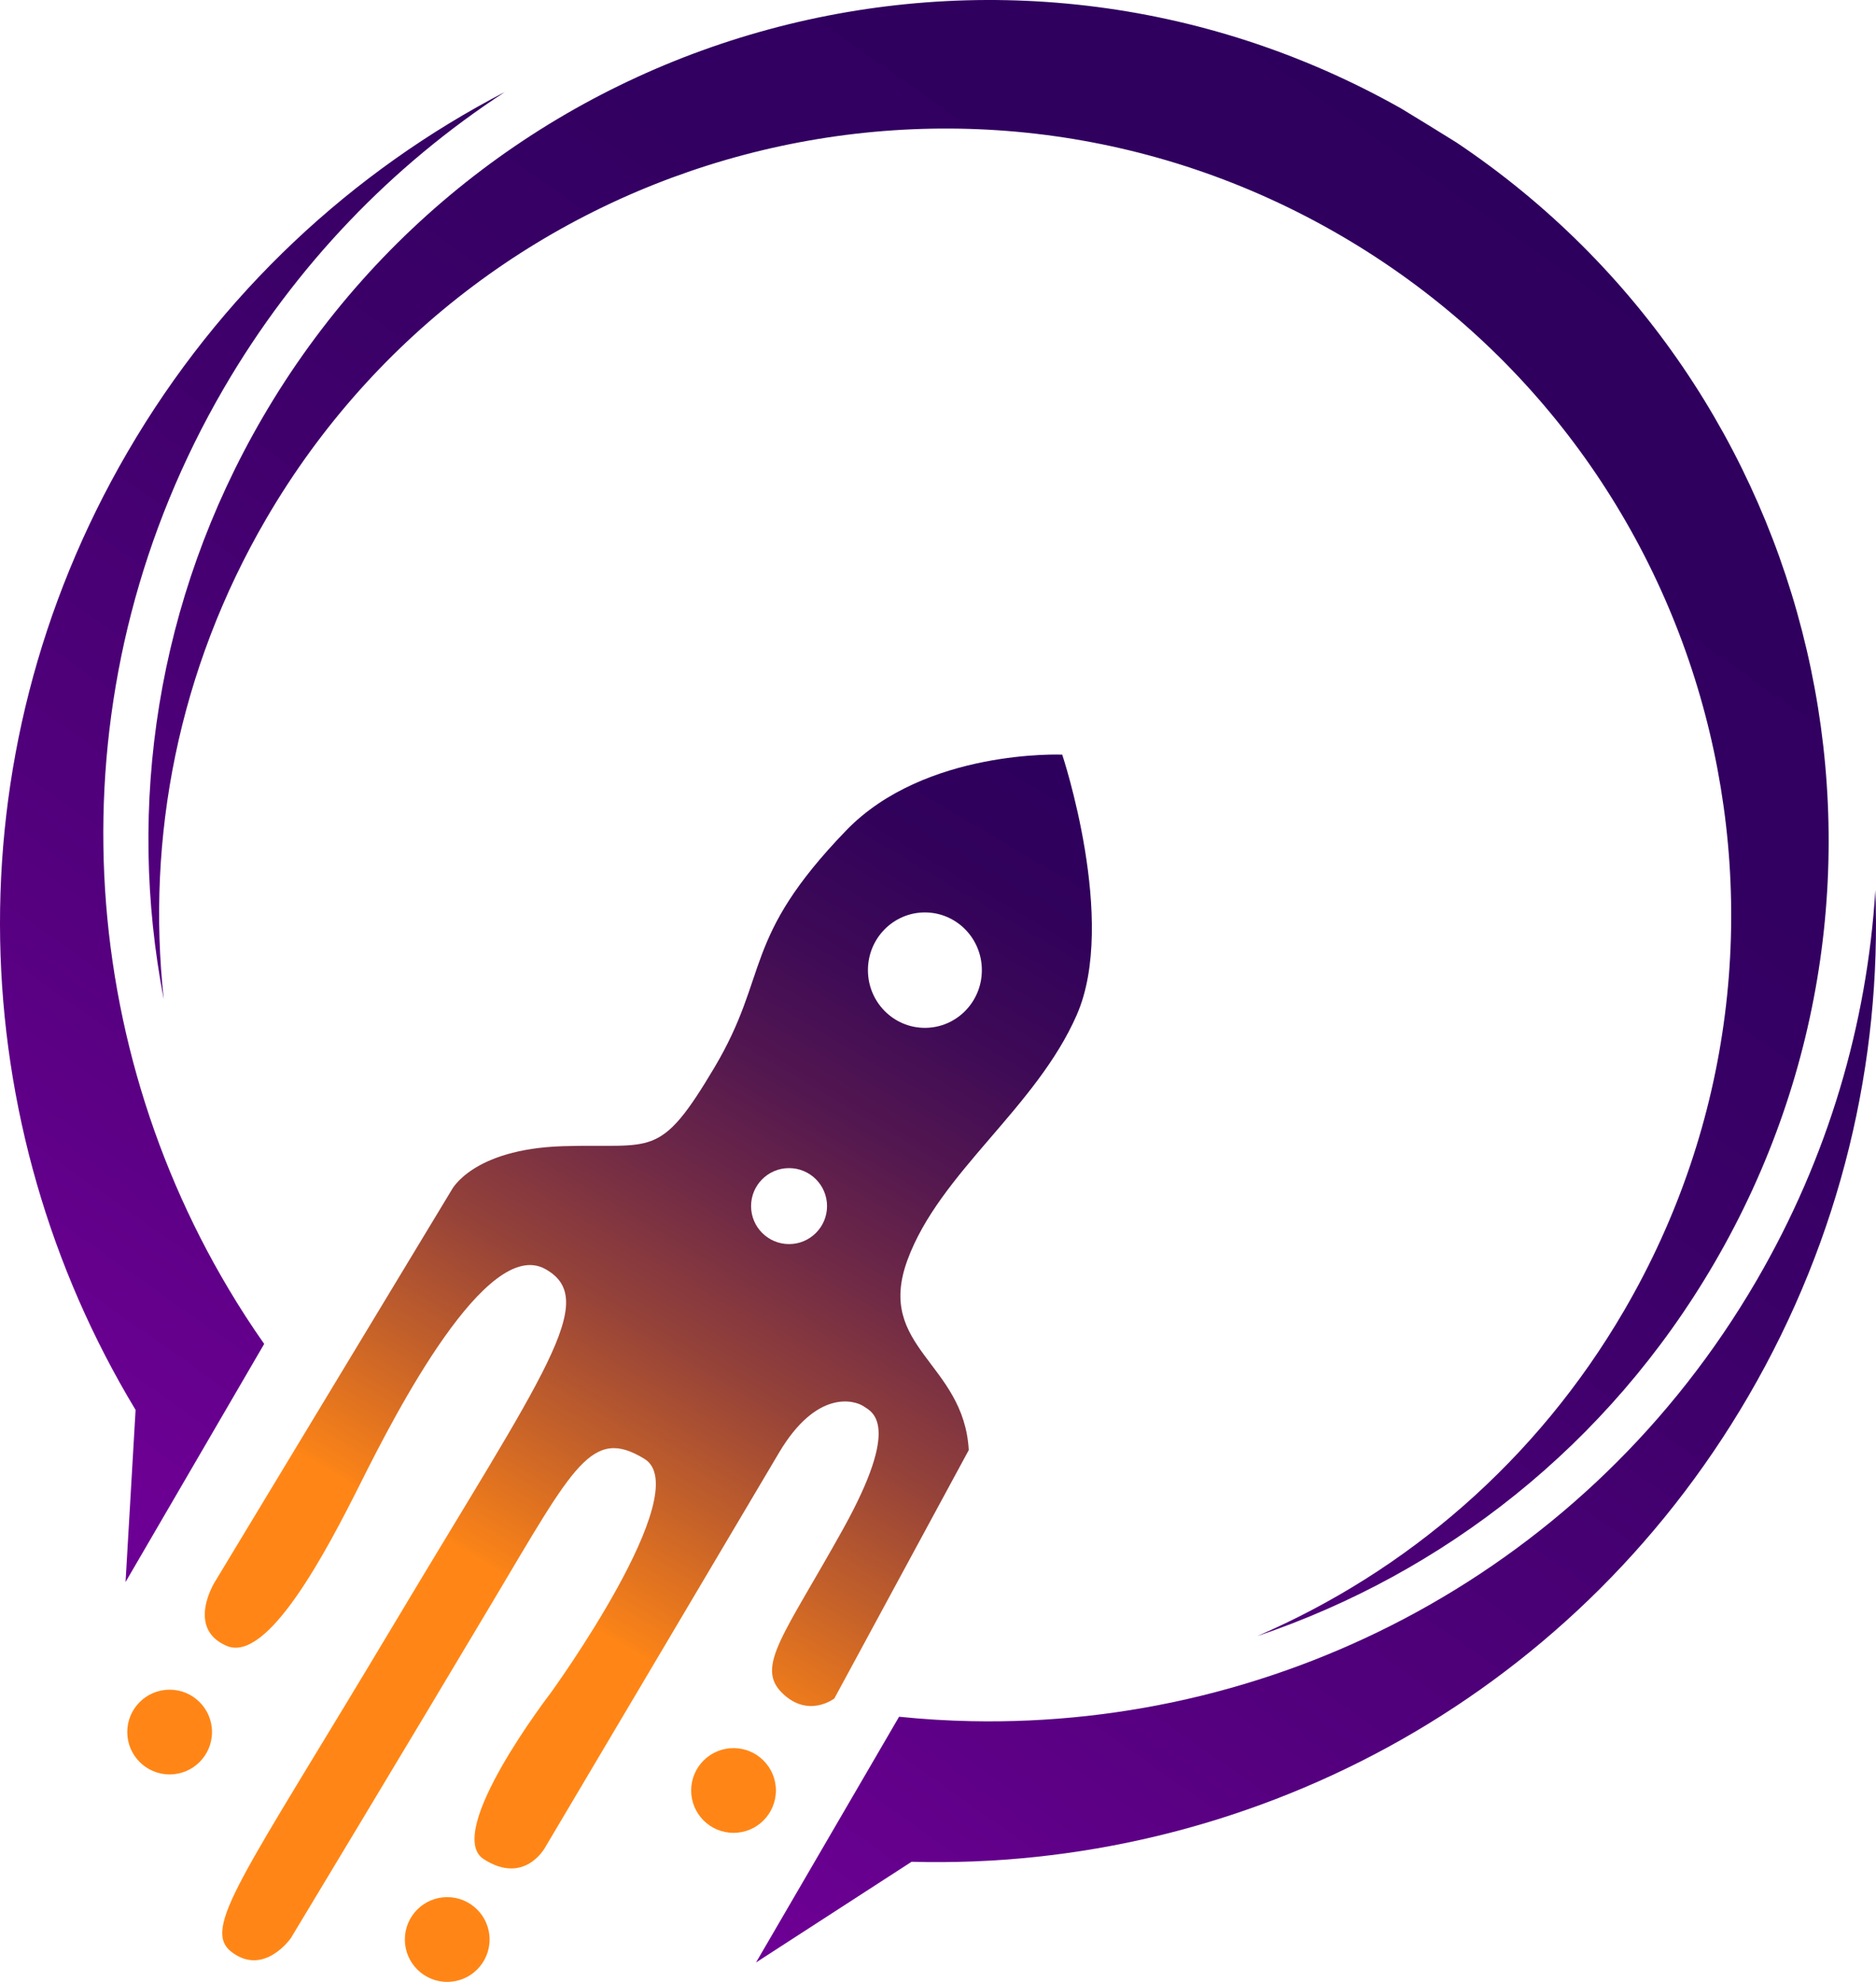
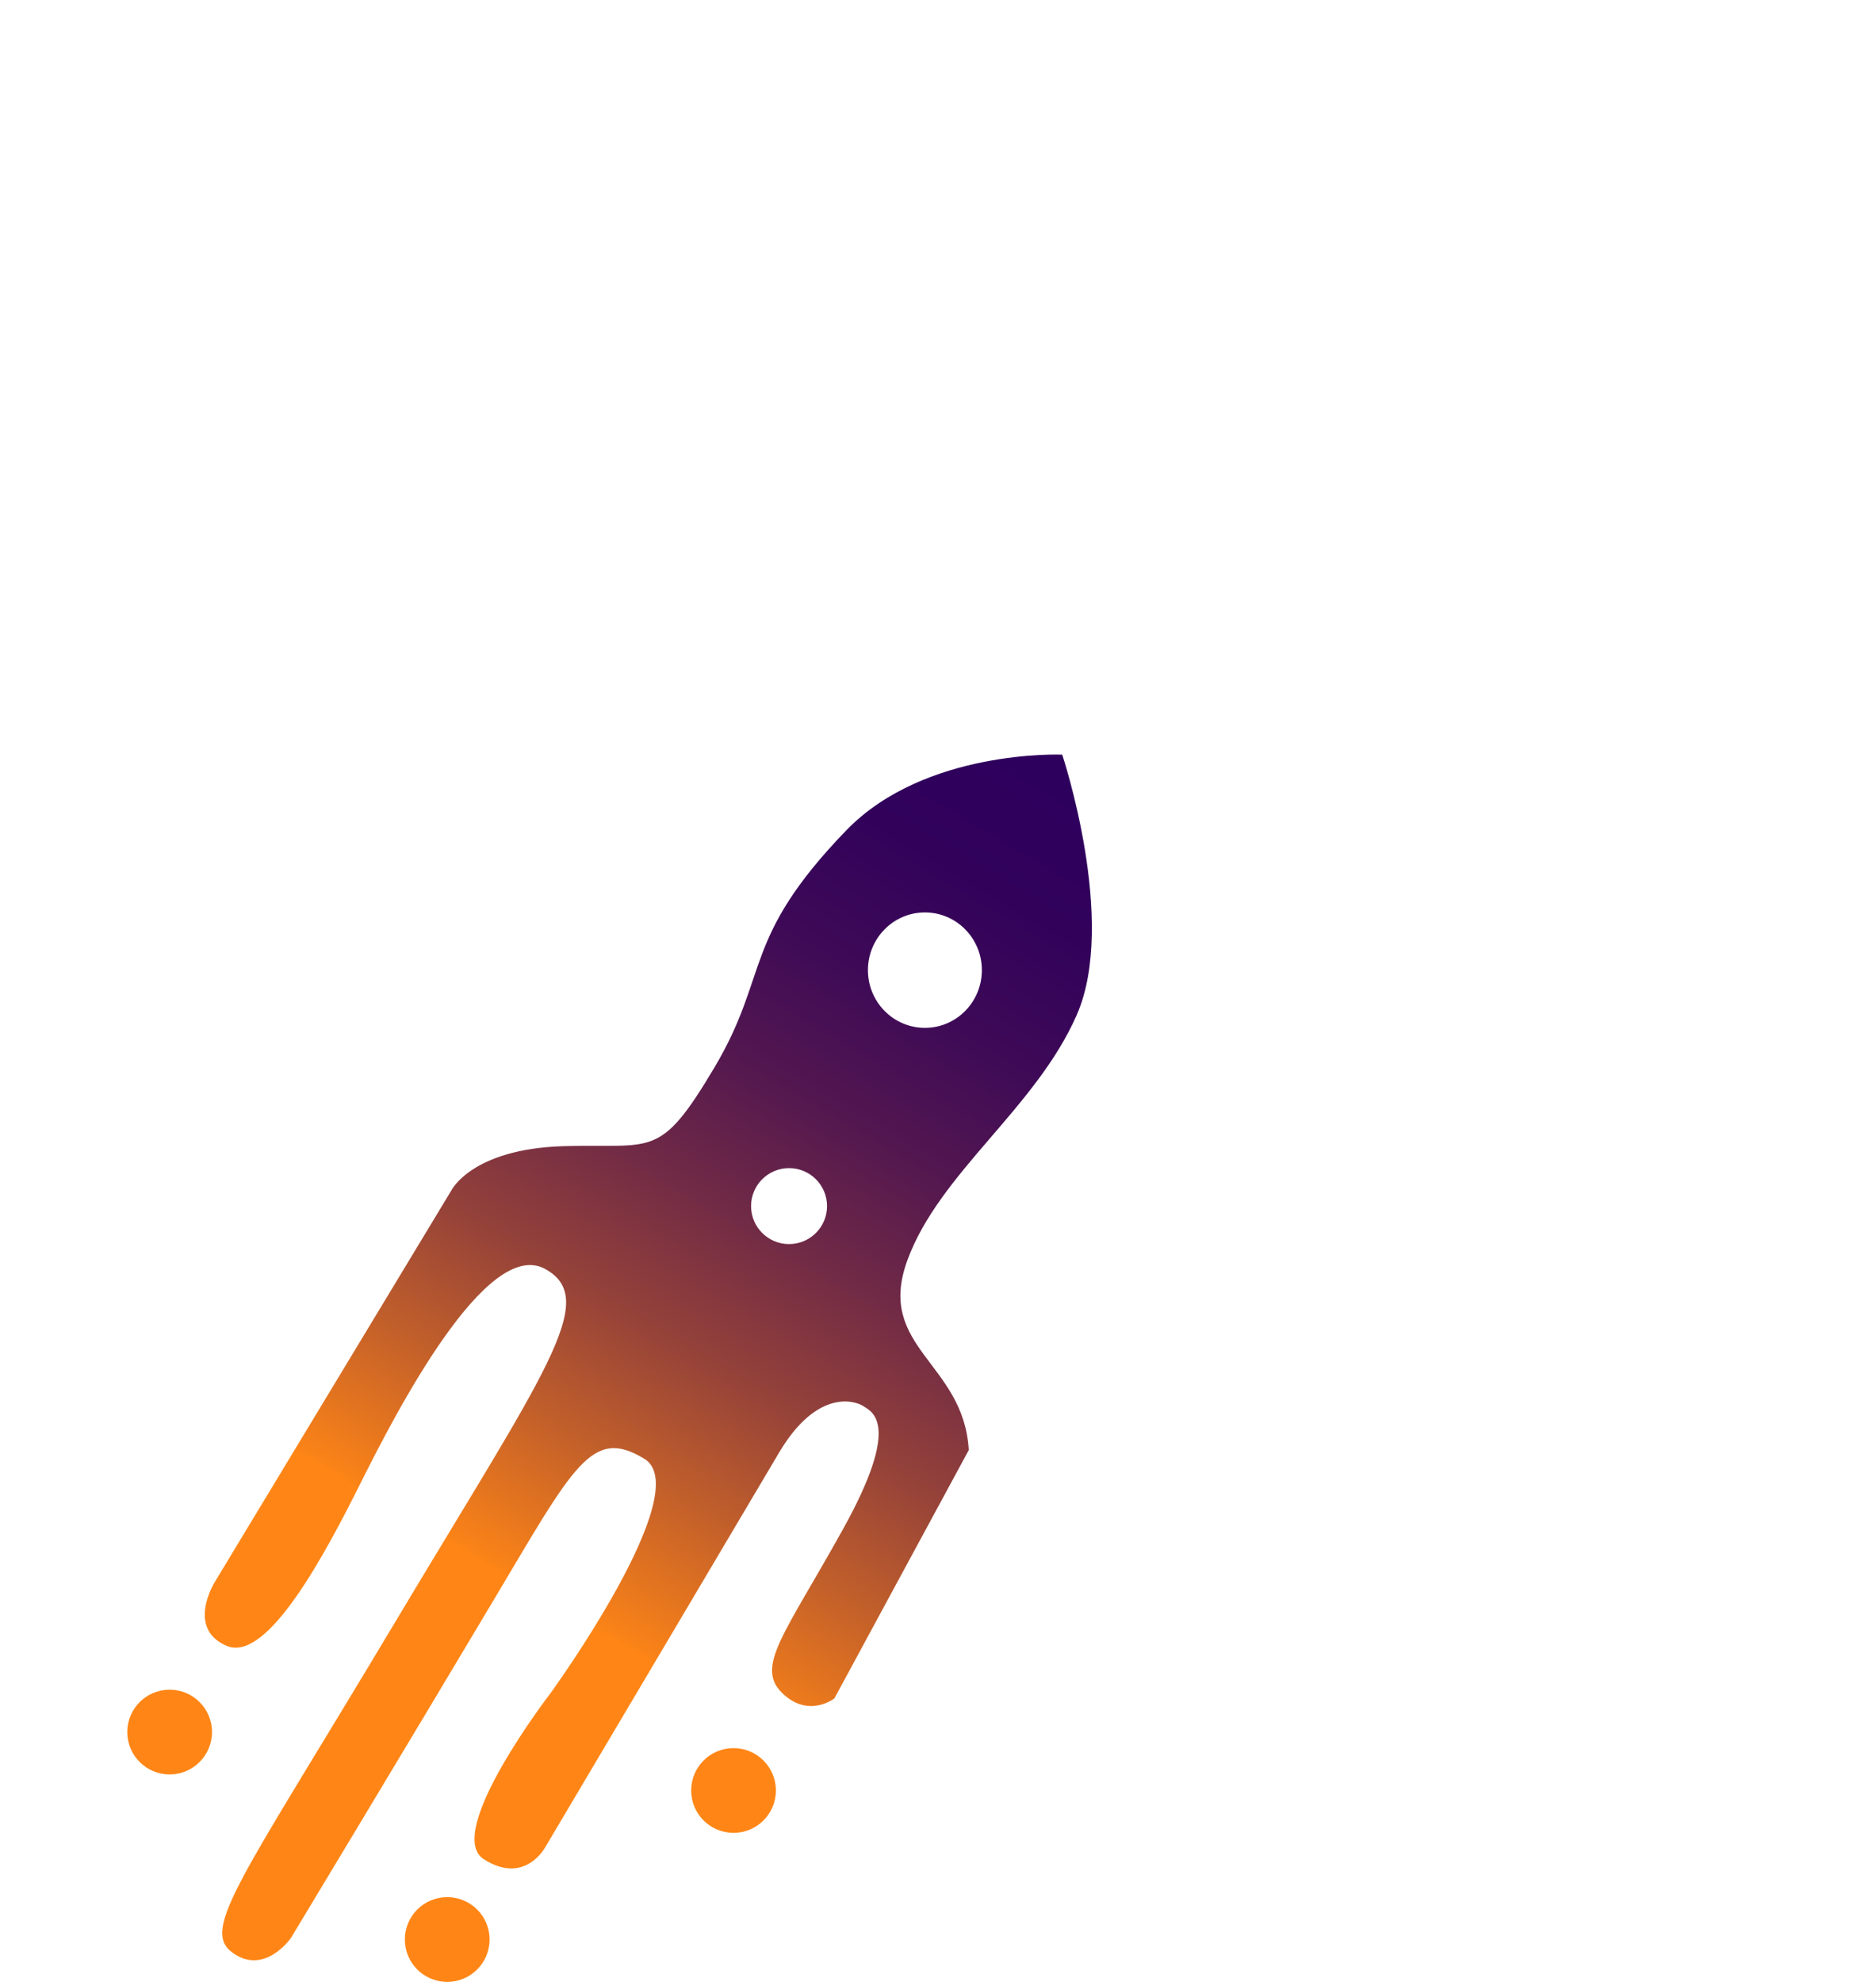
<svg xmlns="http://www.w3.org/2000/svg" id="Camada_2" data-name="Camada 2" viewBox="0 0 902.39 953.23">
  <defs>
    <style>      .cls-1 {        fill: url(#Gradiente_sem_nome_40);      }      .cls-1, .cls-2 {        stroke-width: 0px;      }      .cls-2 {        fill: url(#Gradiente_sem_nome_5);      }    </style>
    <linearGradient id="Gradiente_sem_nome_5" data-name="Gradiente sem nome 5" x1="194.67" y1="808.16" x2="714.78" y2="70.73" gradientUnits="userSpaceOnUse">
      <stop offset="0" stop-color="#6d0094" />
      <stop offset=".22" stop-color="#560080" />
      <stop offset=".5" stop-color="#40006c" />
      <stop offset=".76" stop-color="#320061" />
      <stop offset="1" stop-color="#2e005d" />
    </linearGradient>
    <linearGradient id="Gradiente_sem_nome_40" data-name="Gradiente sem nome 40" x1="262.76" y1="770.4" x2="499.57" y2="371.39" gradientUnits="userSpaceOnUse">
      <stop offset="0" stop-color="#ff8616" />
      <stop offset=".01" stop-color="#f98218" />
      <stop offset=".16" stop-color="#c3602a" />
      <stop offset=".3" stop-color="#954239" />
      <stop offset=".45" stop-color="#702a46" />
      <stop offset=".59" stop-color="#531750" />
      <stop offset=".73" stop-color="#3e0a57" />
      <stop offset=".87" stop-color="#32025b" />
      <stop offset="1" stop-color="#2e005d" />
    </linearGradient>
  </defs>
  <g id="Camada_1-2" data-name="Camada 1">
    <g>
-       <path class="cls-2" d="M127.08,646.38l-66.69,114.53,4.83-82.78c-82.57-136.65-89.88-312.99-3.88-460.69,44.59-76.59,108.26-135.15,181.5-173.19-53.87,35.15-100.57,83.07-135.15,142.45-80.8,138.77-74.5,304.29,2.21,433.14,5.37,9.05,11.1,17.89,17.17,26.54ZM824.67,607.42c107.93-185.36,51.79-421.08-123.99-538.82-1.38-.92-25.12-15.54-26.75-16.45C481.82-56.23,237.67,9.58,126.33,200.8c-51.2,87.93-65.48,187.19-47.56,279.82-8.46-77.52,6.92-158.34,49.17-230.91C232.99,69.28,464.44,8.18,644.86,113.24c180.43,105.06,241.53,336.5,136.47,516.93-42.25,72.57-104.95,125.83-176.55,156.74,89.4-30.14,168.68-91.55,219.88-179.48ZM902.08,428.1c-3.98,64.2-22.6,128.47-57.18,187.85-80.8,138.77-227.86,214.99-377.79,211.88-11.54-.23-23.1-.94-34.63-2.13l-68.82,118.19,74.82-48.43c159.6,4.36,316.57-76.33,402.57-224.03,44.59-76.59,64.1-160.87,61.03-243.34Z" />
      <path class="cls-1" d="M517.98,488.04c19.68-44.97-7.03-125.08-7.03-125.08,0,0-66.05-2.81-104,36.54-50.4,52.27-36.54,68.86-63.24,113.84-26.7,44.97-29.51,36.54-73.08,37.95-43.57,1.41-53.4,21.08-53.4,21.08l-113.91,188.53s-13.98,22.28,5.69,30.71c19.68,8.43,47.78-44.97,64.65-78.7,16.86-33.73,60.43-118.05,88.54-102.59,26.65,14.66,0,49.19-73.08,171.46-73.08,122.27-92.76,146.16-77.3,157.4,15.46,11.24,28.11-7.03,28.11-7.03,0,0,57.62-95.57,96.97-161.62,39.35-66.05,47.78-84.32,73.08-68.86,25.3,15.46-44.97,112.43-44.97,112.43,0,0-52,67.46-32.32,80.11,19.68,12.65,29.51-5.62,29.51-5.62,0,0,94.16-158.81,112.43-189.73,18.27-30.92,36.54-25.3,40.76-22.49s18.27,8.43-9.84,59.03c-28.11,50.59-42.16,66.05-29.51,78.7,12.65,12.65,25.3,2.81,25.3,2.81l64.65-119.46c-2.35-42.19-44.97-49.19-29.51-91.35,15.46-42.16,61.84-73.08,81.51-118.05ZM379.55,598.37c-10.09,0-18.27-8.18-18.27-18.27s8.18-18.27,18.27-18.27,18.27,8.18,18.27,18.27-8.18,18.27-18.27,18.27ZM417.49,466.61c0-15.33,12.27-27.76,27.4-27.76s27.4,12.42,27.4,27.76-12.27,27.76-27.4,27.76-27.4-12.42-27.4-27.76ZM101.98,833.07c0,11.25-9.12,20.38-20.38,20.38s-20.38-9.12-20.38-20.38,9.12-20.38,20.38-20.38,20.38,9.12,20.38,20.38ZM235.5,932.85c0,11.25-9.12,20.38-20.38,20.38s-20.38-9.12-20.38-20.38,9.12-20.38,20.38-20.38,20.38,9.12,20.38,20.38ZM373.22,861.17c0,11.25-9.12,20.38-20.38,20.38s-20.38-9.12-20.38-20.38,9.12-20.38,20.38-20.38,20.38,9.12,20.38,20.38Z" />
    </g>
  </g>
</svg>